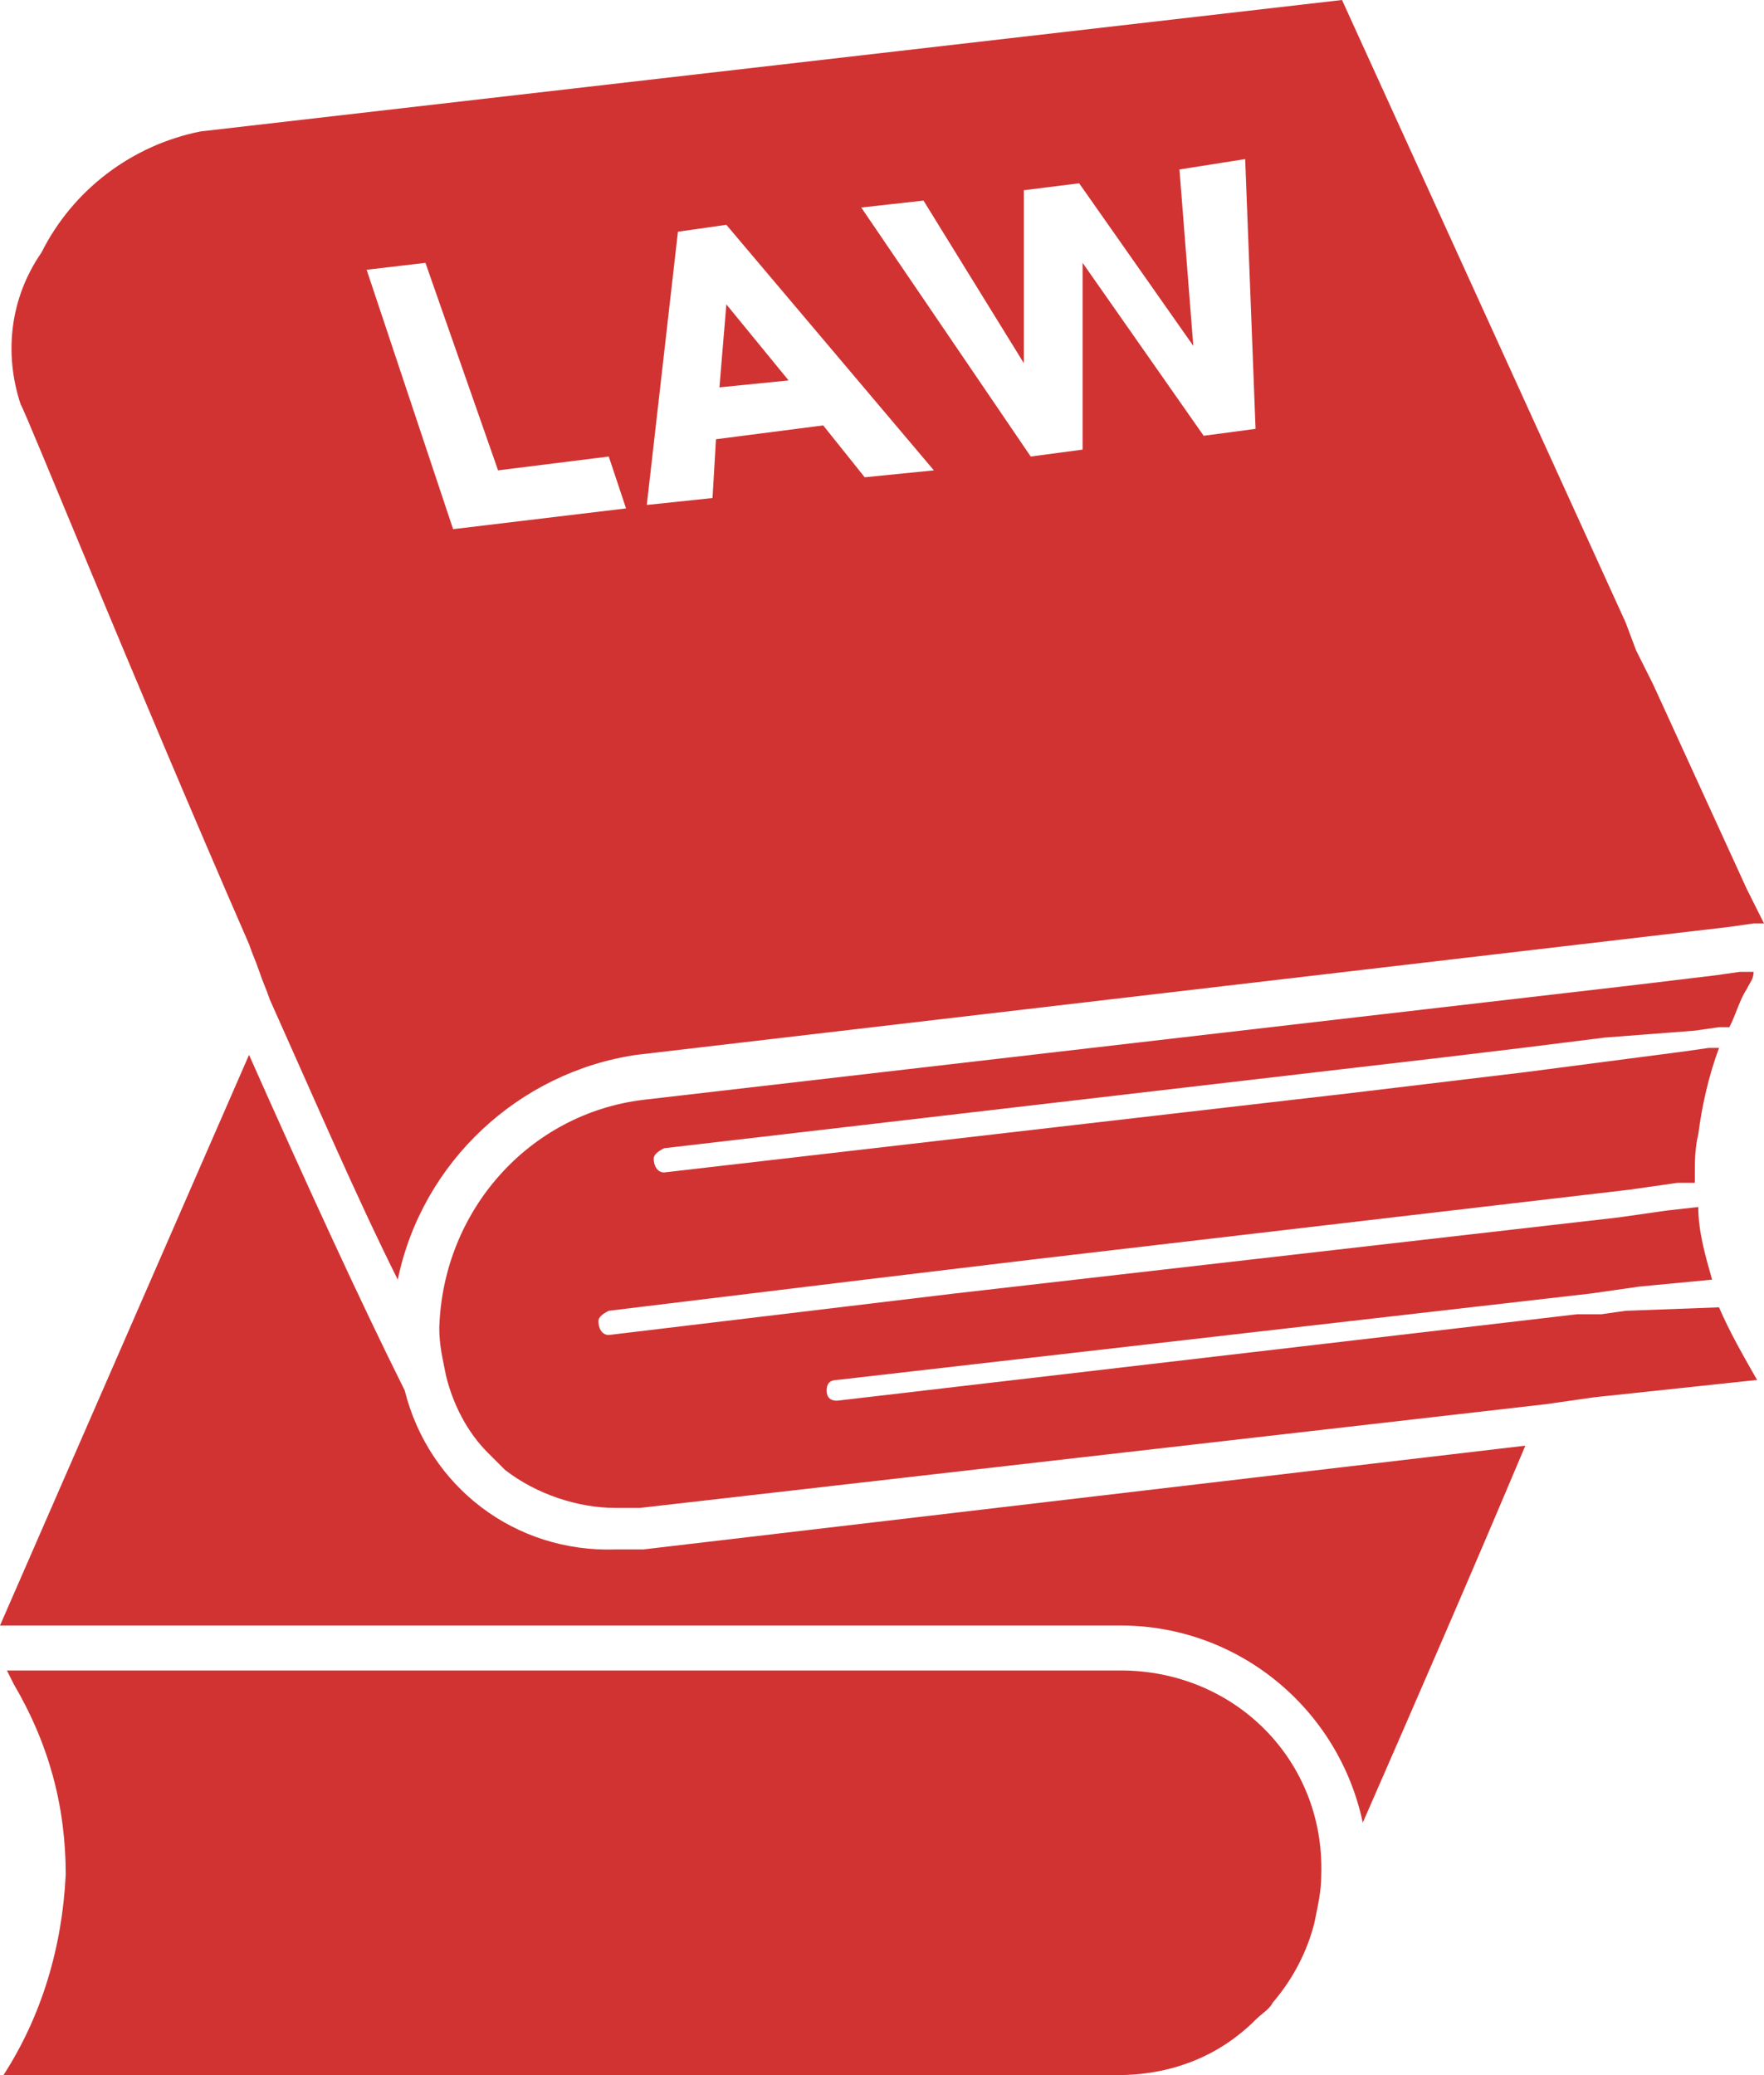
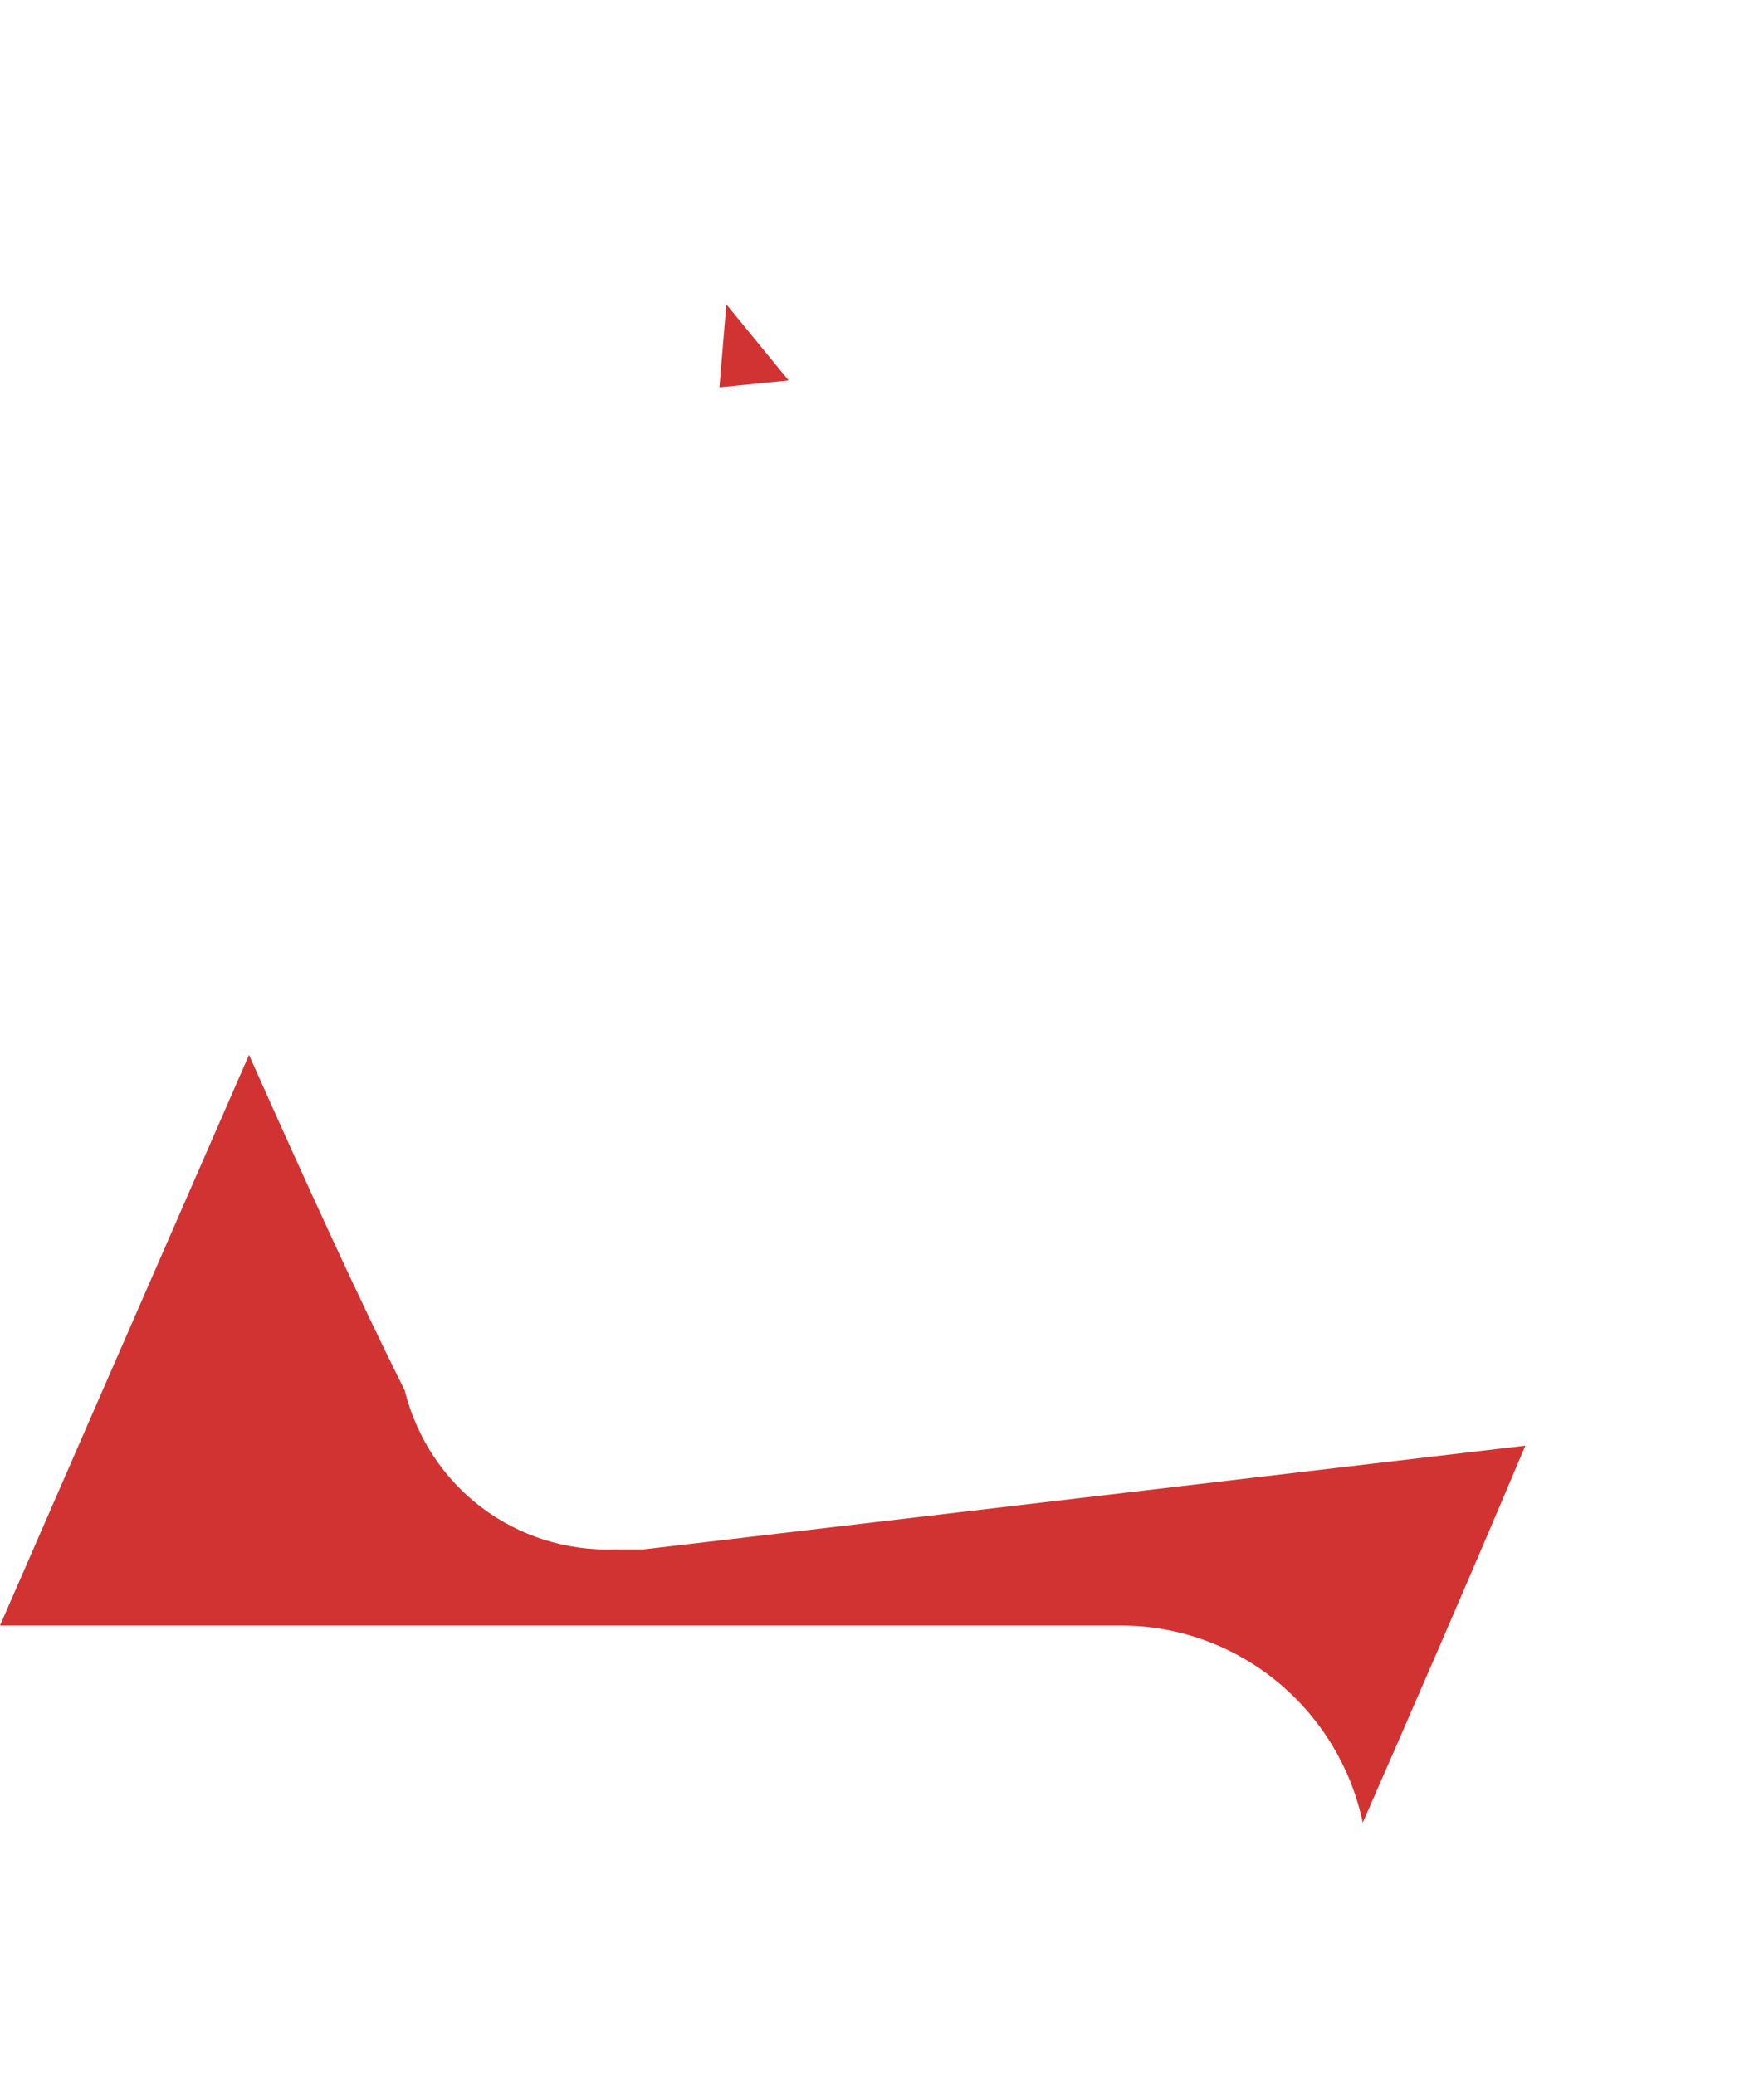
<svg xmlns="http://www.w3.org/2000/svg" version="1.1" id="レイヤー_1" x="0px" y="0px" width="51px" height="60px" viewBox="0 0 51 60" style="enable-background:new 0 0 51 60;" xml:space="preserve">
  <style type="text/css">
	.st0{fill:#D13333;}
</style>
  <g id="レイヤー_2_00000059278076017036537660000017053450208607540914_">
    <g id="レイヤー_1-2">
      <g>
        <path class="st0" d="M17.8,44.8c-2.9,0.1-5.4-1.8-6.1-4.6c-1.3-2.6-2.9-6.1-4.5-9.7L0,47h32.4c3.4,0,6.3,2.4,7,5.7     c1.4-3.2,3.1-7.1,4.7-10.9l-25.5,3C18.4,44.8,18.1,44.8,17.8,44.8z" />
-         <path class="st0" d="M32.4,48.3H0.2l0.2,0.4c1,1.7,1.5,3.5,1.5,5.5c-0.1,2.1-0.7,4.1-1.8,5.8h32.2c1.5,0,2.9-0.5,4-1.6     c0.2-0.2,0.4-0.3,0.5-0.5c0.6-0.7,1-1.5,1.2-2.3c0.1-0.5,0.2-0.9,0.2-1.4C38.3,50.9,35.7,48.3,32.4,48.3     C32.5,48.3,32.4,48.3,32.4,48.3z" />
        <polygon class="st0" points="21,8.8 20.8,11.2 22.8,11    " />
-         <path class="st0" d="M50.9,26.5l-0.4-0.8l-2.7-5.9l-0.5-1L47,18L38.8,0L5.8,3.8c-2,0.4-3.7,1.7-4.6,3.5c-0.9,1.3-1.1,2.9-0.6,4.4     c0.1,0.1,3.2,7.8,6.6,15.6c0.1,0.3,0.2,0.5,0.3,0.8s0.2,0.5,0.3,0.8c1.3,2.9,2.5,5.7,3.7,8.1c0.7-3.4,3.5-6,6.9-6.5l31.6-3.7     l0.7-0.1H51L50.9,26.5z M26.7,5.8l2.9,4.7l0,0v-5l1.6-0.2l3.3,4.7l0,0l-0.4-5.1L36,4.6l0.3,7.8l-1.5,0.2l-3.5-5l0,0V13l-1.5,0.2     L24.9,6L26.7,5.8z M19.6,6.7L21,6.5l6,7.1l-2,0.2l-1.2-1.5l-3.1,0.4l-0.1,1.7l-1.9,0.2L19.6,6.7z M12.3,7.6l2.1,6l3.2-0.4     l0.5,1.5l-5,0.6l-2.5-7.5L12.3,7.6z" />
-         <path class="st0" d="M47,37.9L46.3,38L45.6,38l-21.4,2.5l0,0c-0.2,0-0.3-0.1-0.3-0.3c0-0.2,0.1-0.3,0.3-0.3L46,37.4l0.7-0.1     l0.7-0.1l2.1-0.2c-0.2-0.7-0.4-1.4-0.4-2.1L48.2,35l-0.7,0.1l-0.7,0.1l-19.2,2.2l-2.5,0.3l-2.5,0.3l-5,0.6l0,0     c-0.2,0-0.3-0.2-0.3-0.4c0-0.1,0.1-0.2,0.3-0.3l7.4-0.9l2.5-0.3l2.5-0.3l17.1-2l0.7-0.1l0.7-0.1l0.5,0c0-0.1,0-0.2,0-0.2     c0-0.4,0-0.8,0.1-1.2c0.1-0.8,0.3-1.7,0.6-2.5h-0.3l-0.7,0.1L44.1,31l-2.5,0.3l-2.5,0.3l-19.9,2.3l0,0c-0.2,0-0.3-0.2-0.3-0.4     c0-0.1,0.1-0.2,0.3-0.3l22.3-2.6l2.5-0.3l2.4-0.3l2.6-0.2l0.7-0.1H50c0.2-0.4,0.3-0.8,0.5-1.1c0.1-0.2,0.2-0.3,0.2-0.5h-0.4     l-0.7,0.1l0,0l-2.5,0.3l-28.5,3.3c-3.3,0.4-5.8,3.2-5.9,6.6c0,0.5,0.1,0.9,0.2,1.4c0.2,0.8,0.6,1.6,1.2,2.2     c0.2,0.2,0.3,0.3,0.5,0.5c0.9,0.7,2.1,1.1,3.2,1.1c0.2,0,0.5,0,0.7,0l26.2-3l0.7-0.1l0.7-0.1l4.7-0.5c-0.4-0.7-0.8-1.4-1.1-2.1     L47,37.9z" />
      </g>
    </g>
  </g>
</svg>